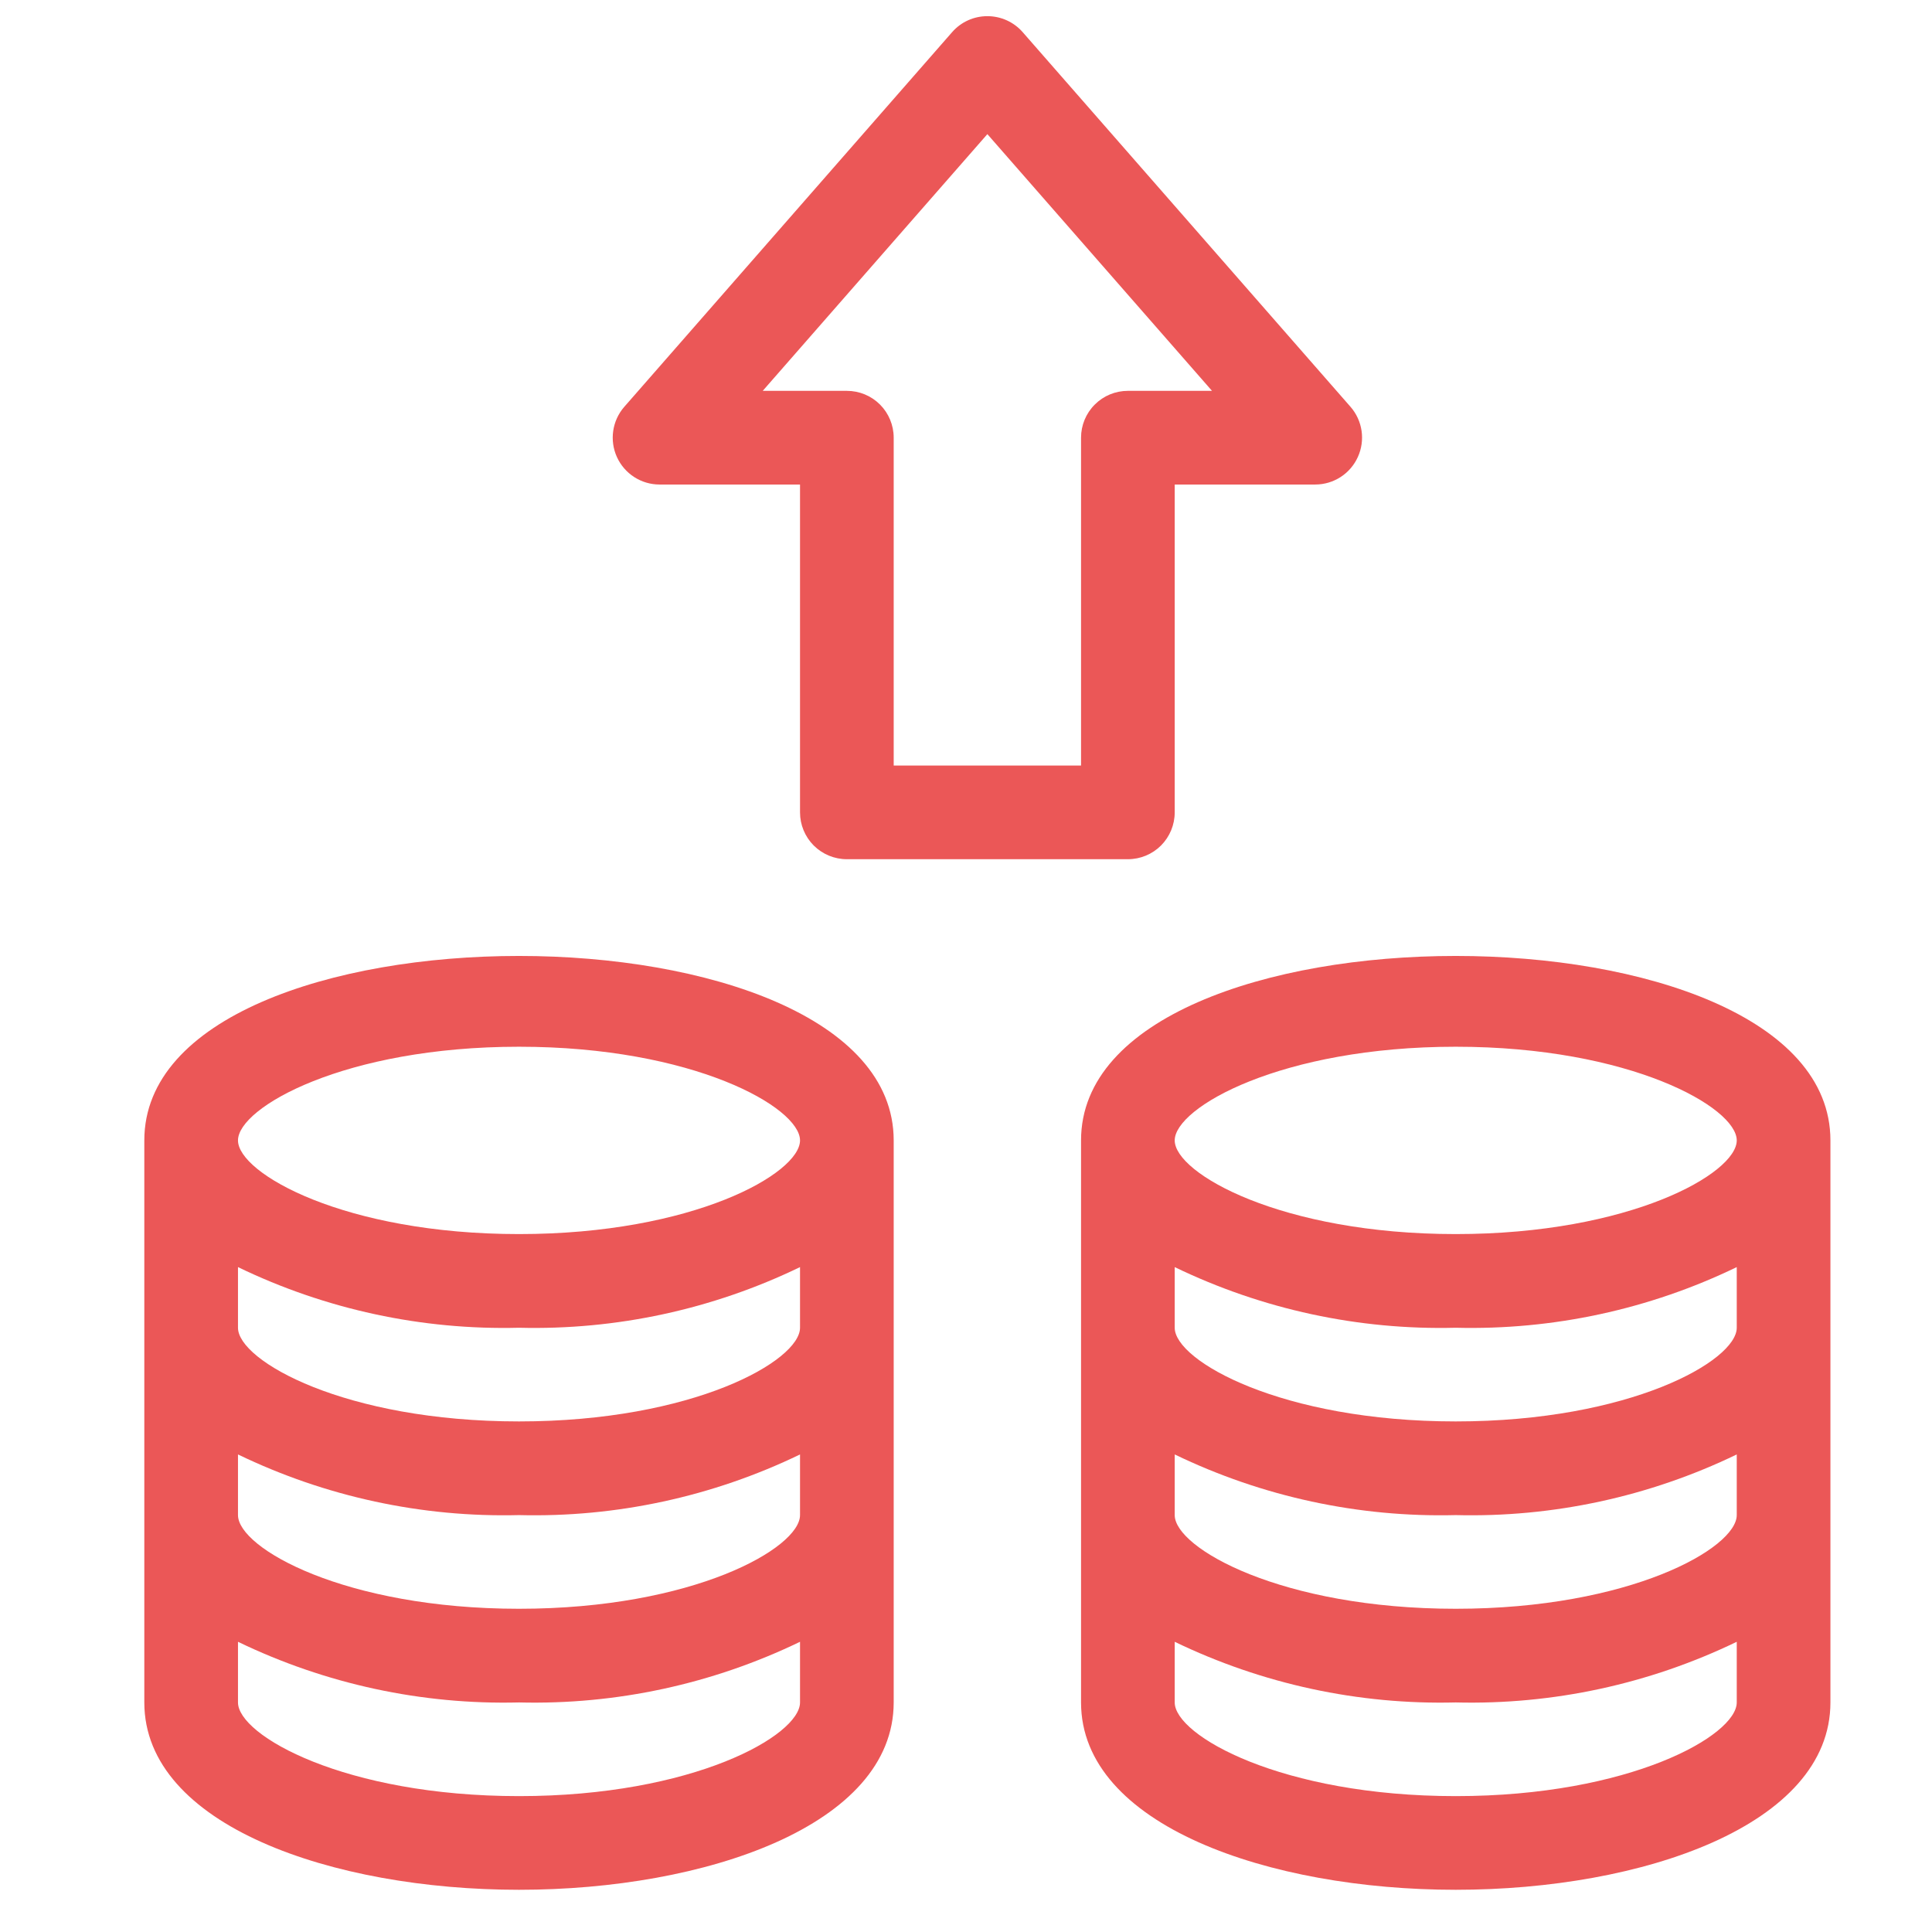
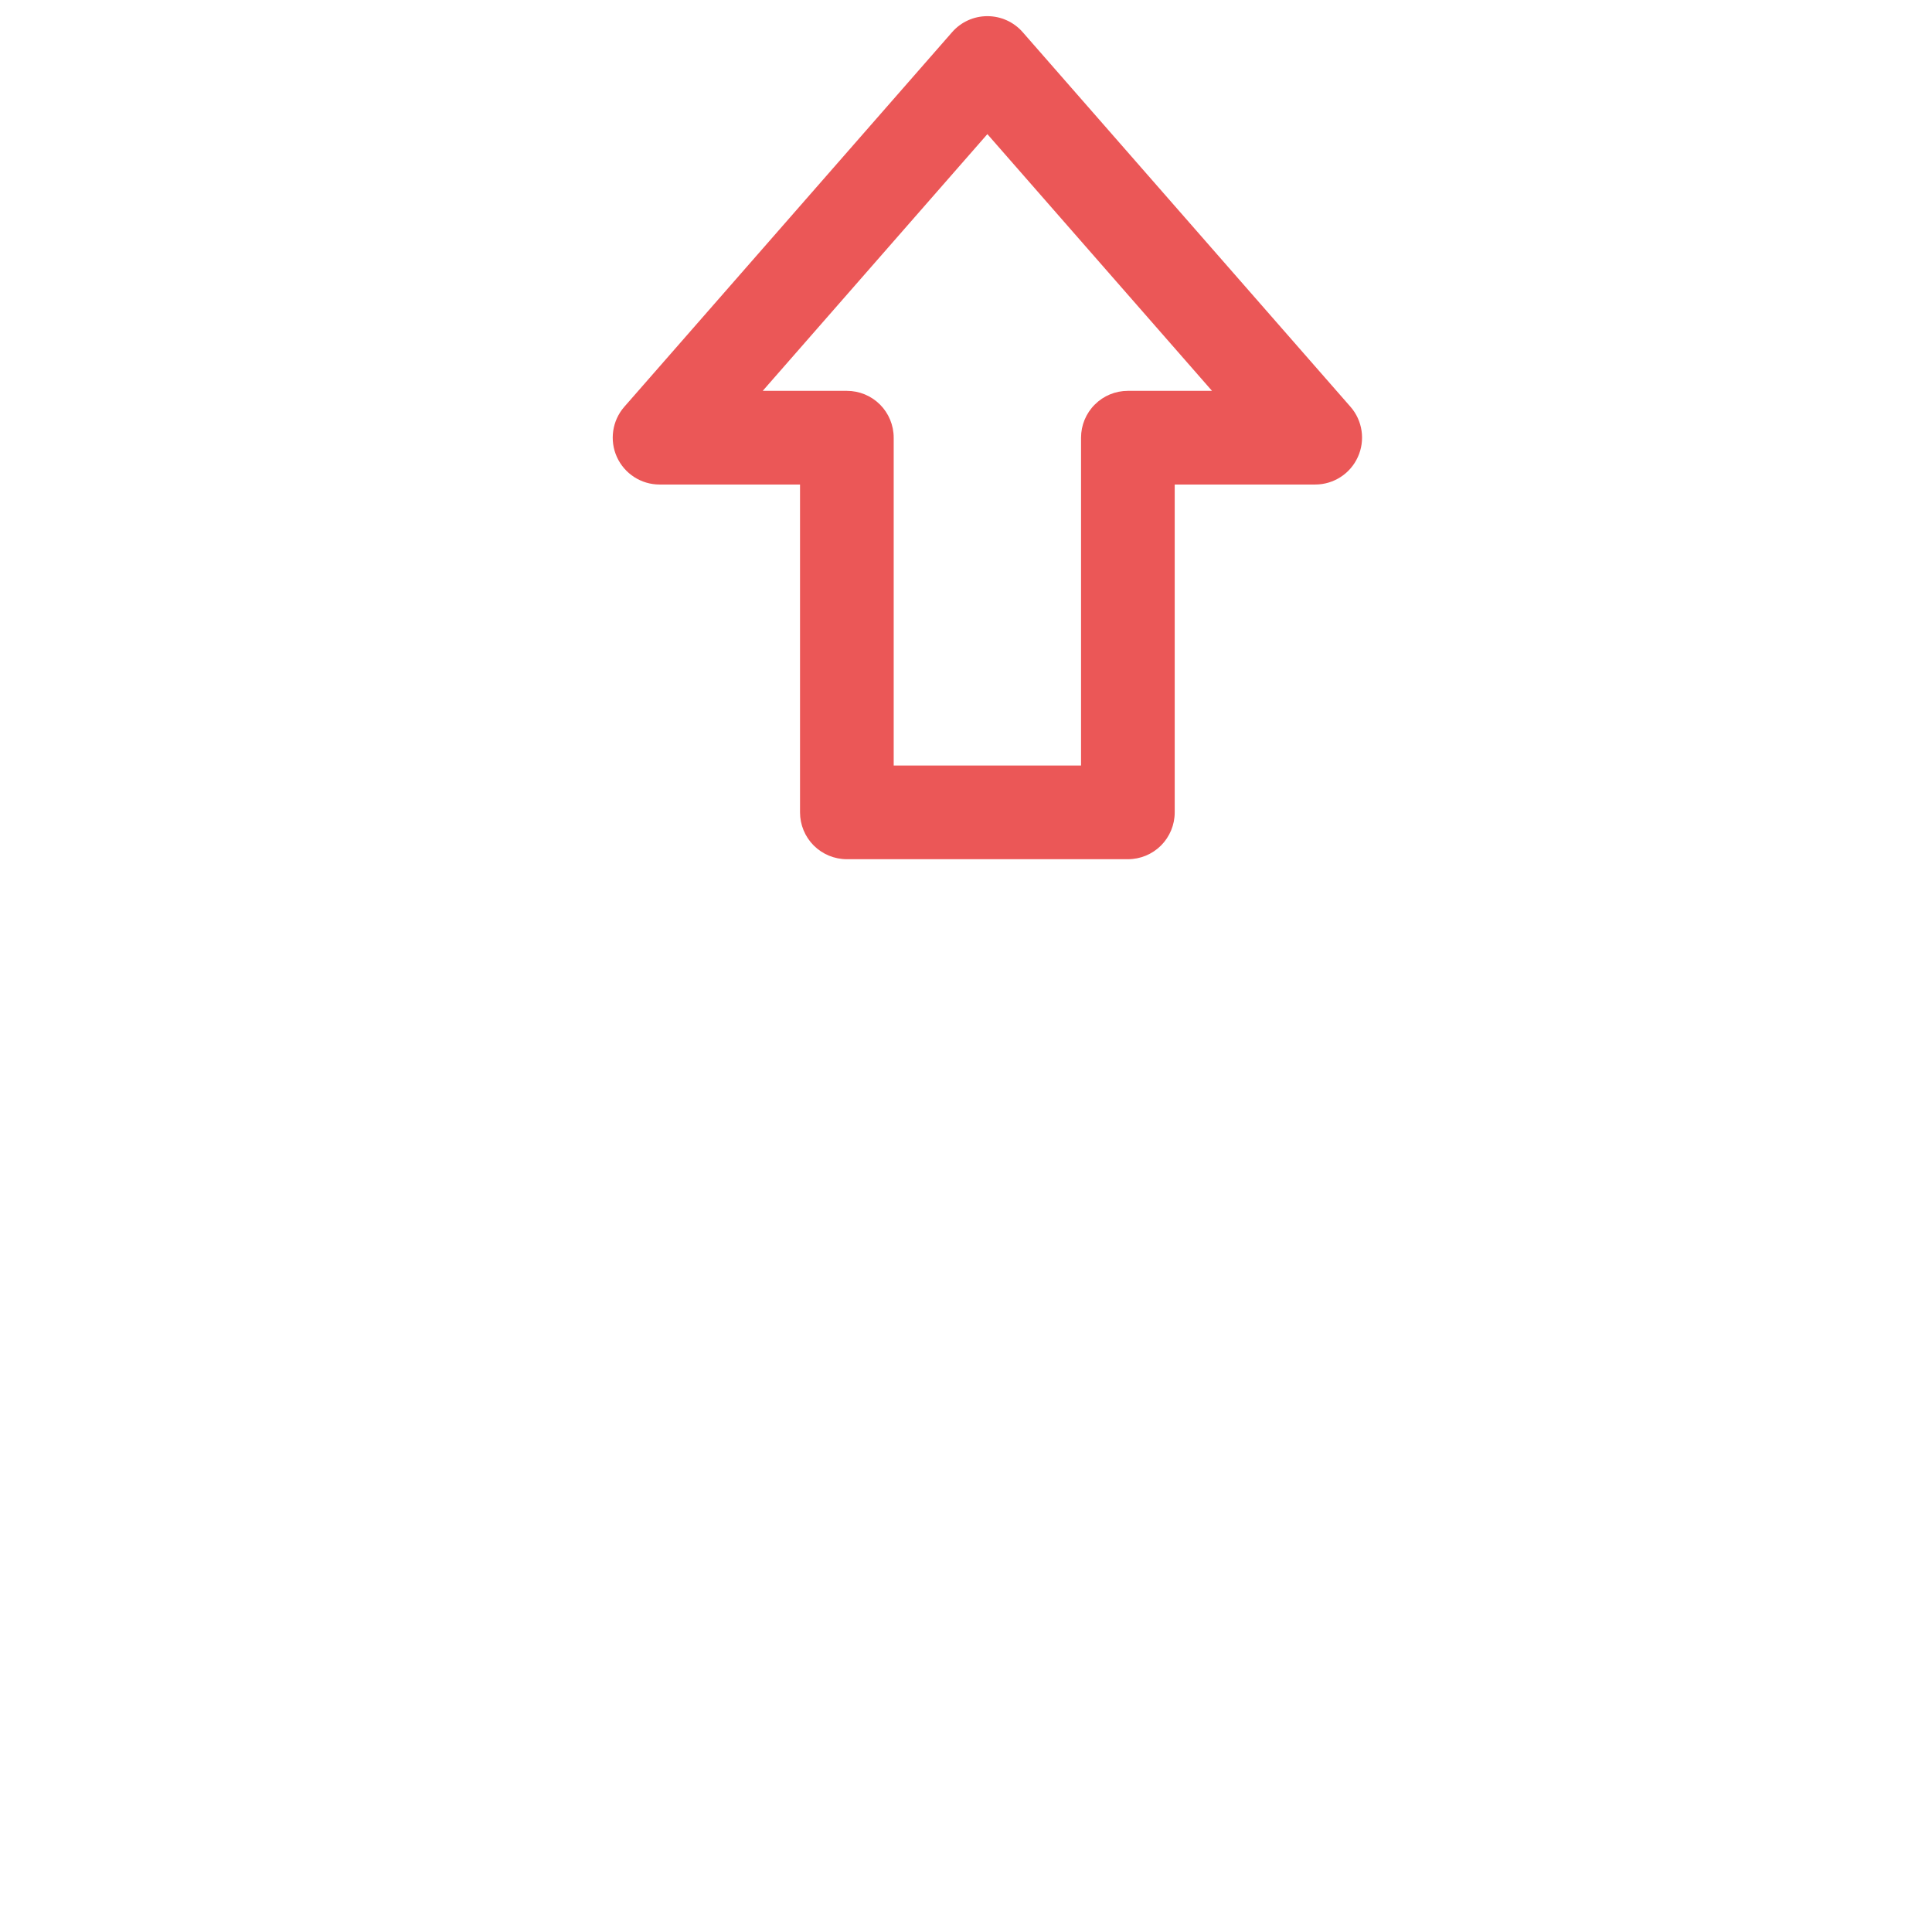
<svg xmlns="http://www.w3.org/2000/svg" width="33" height="33" viewBox="0 0 33 33" fill="none">
  <g clip-path="url(#clip0_562_20417)">
-     <path d="M2.465 19.479V29.079C2.465 31.181 5.685 32.279 8.865 32.279C12.046 32.279 15.265 31.181 15.265 29.079V19.479C15.265 15.278 2.465 15.278 2.465 19.479ZM13.665 25.879C13.665 26.443 11.843 27.479 8.865 27.479C5.888 27.479 4.065 26.443 4.065 25.879V24.843C5.56 25.565 7.206 25.921 8.865 25.879C10.525 25.921 12.171 25.565 13.665 24.843V25.879ZM13.665 22.679C13.665 23.243 11.843 24.279 8.865 24.279C5.888 24.279 4.065 23.243 4.065 22.679V21.643C5.56 22.366 7.206 22.721 8.865 22.679C10.525 22.721 12.171 22.366 13.665 21.643V22.679ZM8.865 17.879C11.843 17.879 13.665 18.915 13.665 19.479C13.665 20.043 11.843 21.079 8.865 21.079C5.888 21.079 4.065 20.043 4.065 19.479C4.065 18.915 5.888 17.879 8.865 17.879ZM8.865 30.679C5.888 30.679 4.065 29.643 4.065 29.079V28.043C5.56 28.765 7.206 29.121 8.865 29.079C10.525 29.121 12.171 28.765 13.665 28.043V29.079C13.665 29.643 11.843 30.679 8.865 30.679Z" fill="#EB5757" />
-     <path d="M18.465 19.479V29.079C18.465 31.181 21.685 32.279 24.865 32.279C28.046 32.279 31.265 31.181 31.265 29.079V19.479C31.265 15.278 18.465 15.278 18.465 19.479ZM29.665 25.879C29.665 26.443 27.843 27.479 24.865 27.479C21.888 27.479 20.065 26.443 20.065 25.879V24.843C21.56 25.565 23.206 25.921 24.865 25.879C26.525 25.921 28.171 25.565 29.665 24.843V25.879ZM29.665 22.679C29.665 23.243 27.843 24.279 24.865 24.279C21.888 24.279 20.065 23.243 20.065 22.679V21.643C21.56 22.366 23.206 22.721 24.865 22.679C26.525 22.721 28.171 22.366 29.665 21.643V22.679ZM24.865 17.879C27.843 17.879 29.665 18.915 29.665 19.479C29.665 20.043 27.843 21.079 24.865 21.079C21.888 21.079 20.065 20.043 20.065 19.479C20.065 18.915 21.888 17.879 24.865 17.879ZM24.865 30.679C21.888 30.679 20.065 29.643 20.065 29.079V28.043C21.56 28.765 23.206 29.121 24.865 29.079C26.525 29.121 28.171 28.765 29.665 28.043V29.079C29.665 29.643 27.843 30.679 24.865 30.679Z" fill="#EB5757" />
    <path d="M23.193 7.806C23.064 8.092 22.779 8.276 22.465 8.276H20.065V13.876C20.065 14.088 19.981 14.291 19.831 14.442C19.681 14.592 19.478 14.676 19.265 14.676H14.465C14.253 14.676 14.05 14.592 13.899 14.442C13.749 14.291 13.665 14.088 13.665 13.876V8.276H11.265C10.952 8.276 10.667 8.092 10.537 7.806C10.408 7.521 10.457 7.185 10.663 6.949L16.263 0.549C16.415 0.375 16.634 0.276 16.865 0.276C17.096 0.276 17.316 0.375 17.468 0.549L23.068 6.949C23.274 7.185 23.323 7.521 23.193 7.806ZM16.865 2.291L13.028 6.676H14.465C14.678 6.676 14.881 6.76 15.031 6.91C15.181 7.06 15.265 7.264 15.265 7.476V13.076H18.465V7.476C18.465 7.264 18.549 7.06 18.7 6.91C18.849 6.76 19.053 6.676 19.265 6.676H20.702L16.865 2.291Z" fill="#EB5757" />
  </g>
  <defs>
    <clipPath id="clip0_562_20417">
      <rect width="32" height="32" fill="white" transform="translate(0.84 0.277)" />
    </clipPath>
  </defs>
</svg>